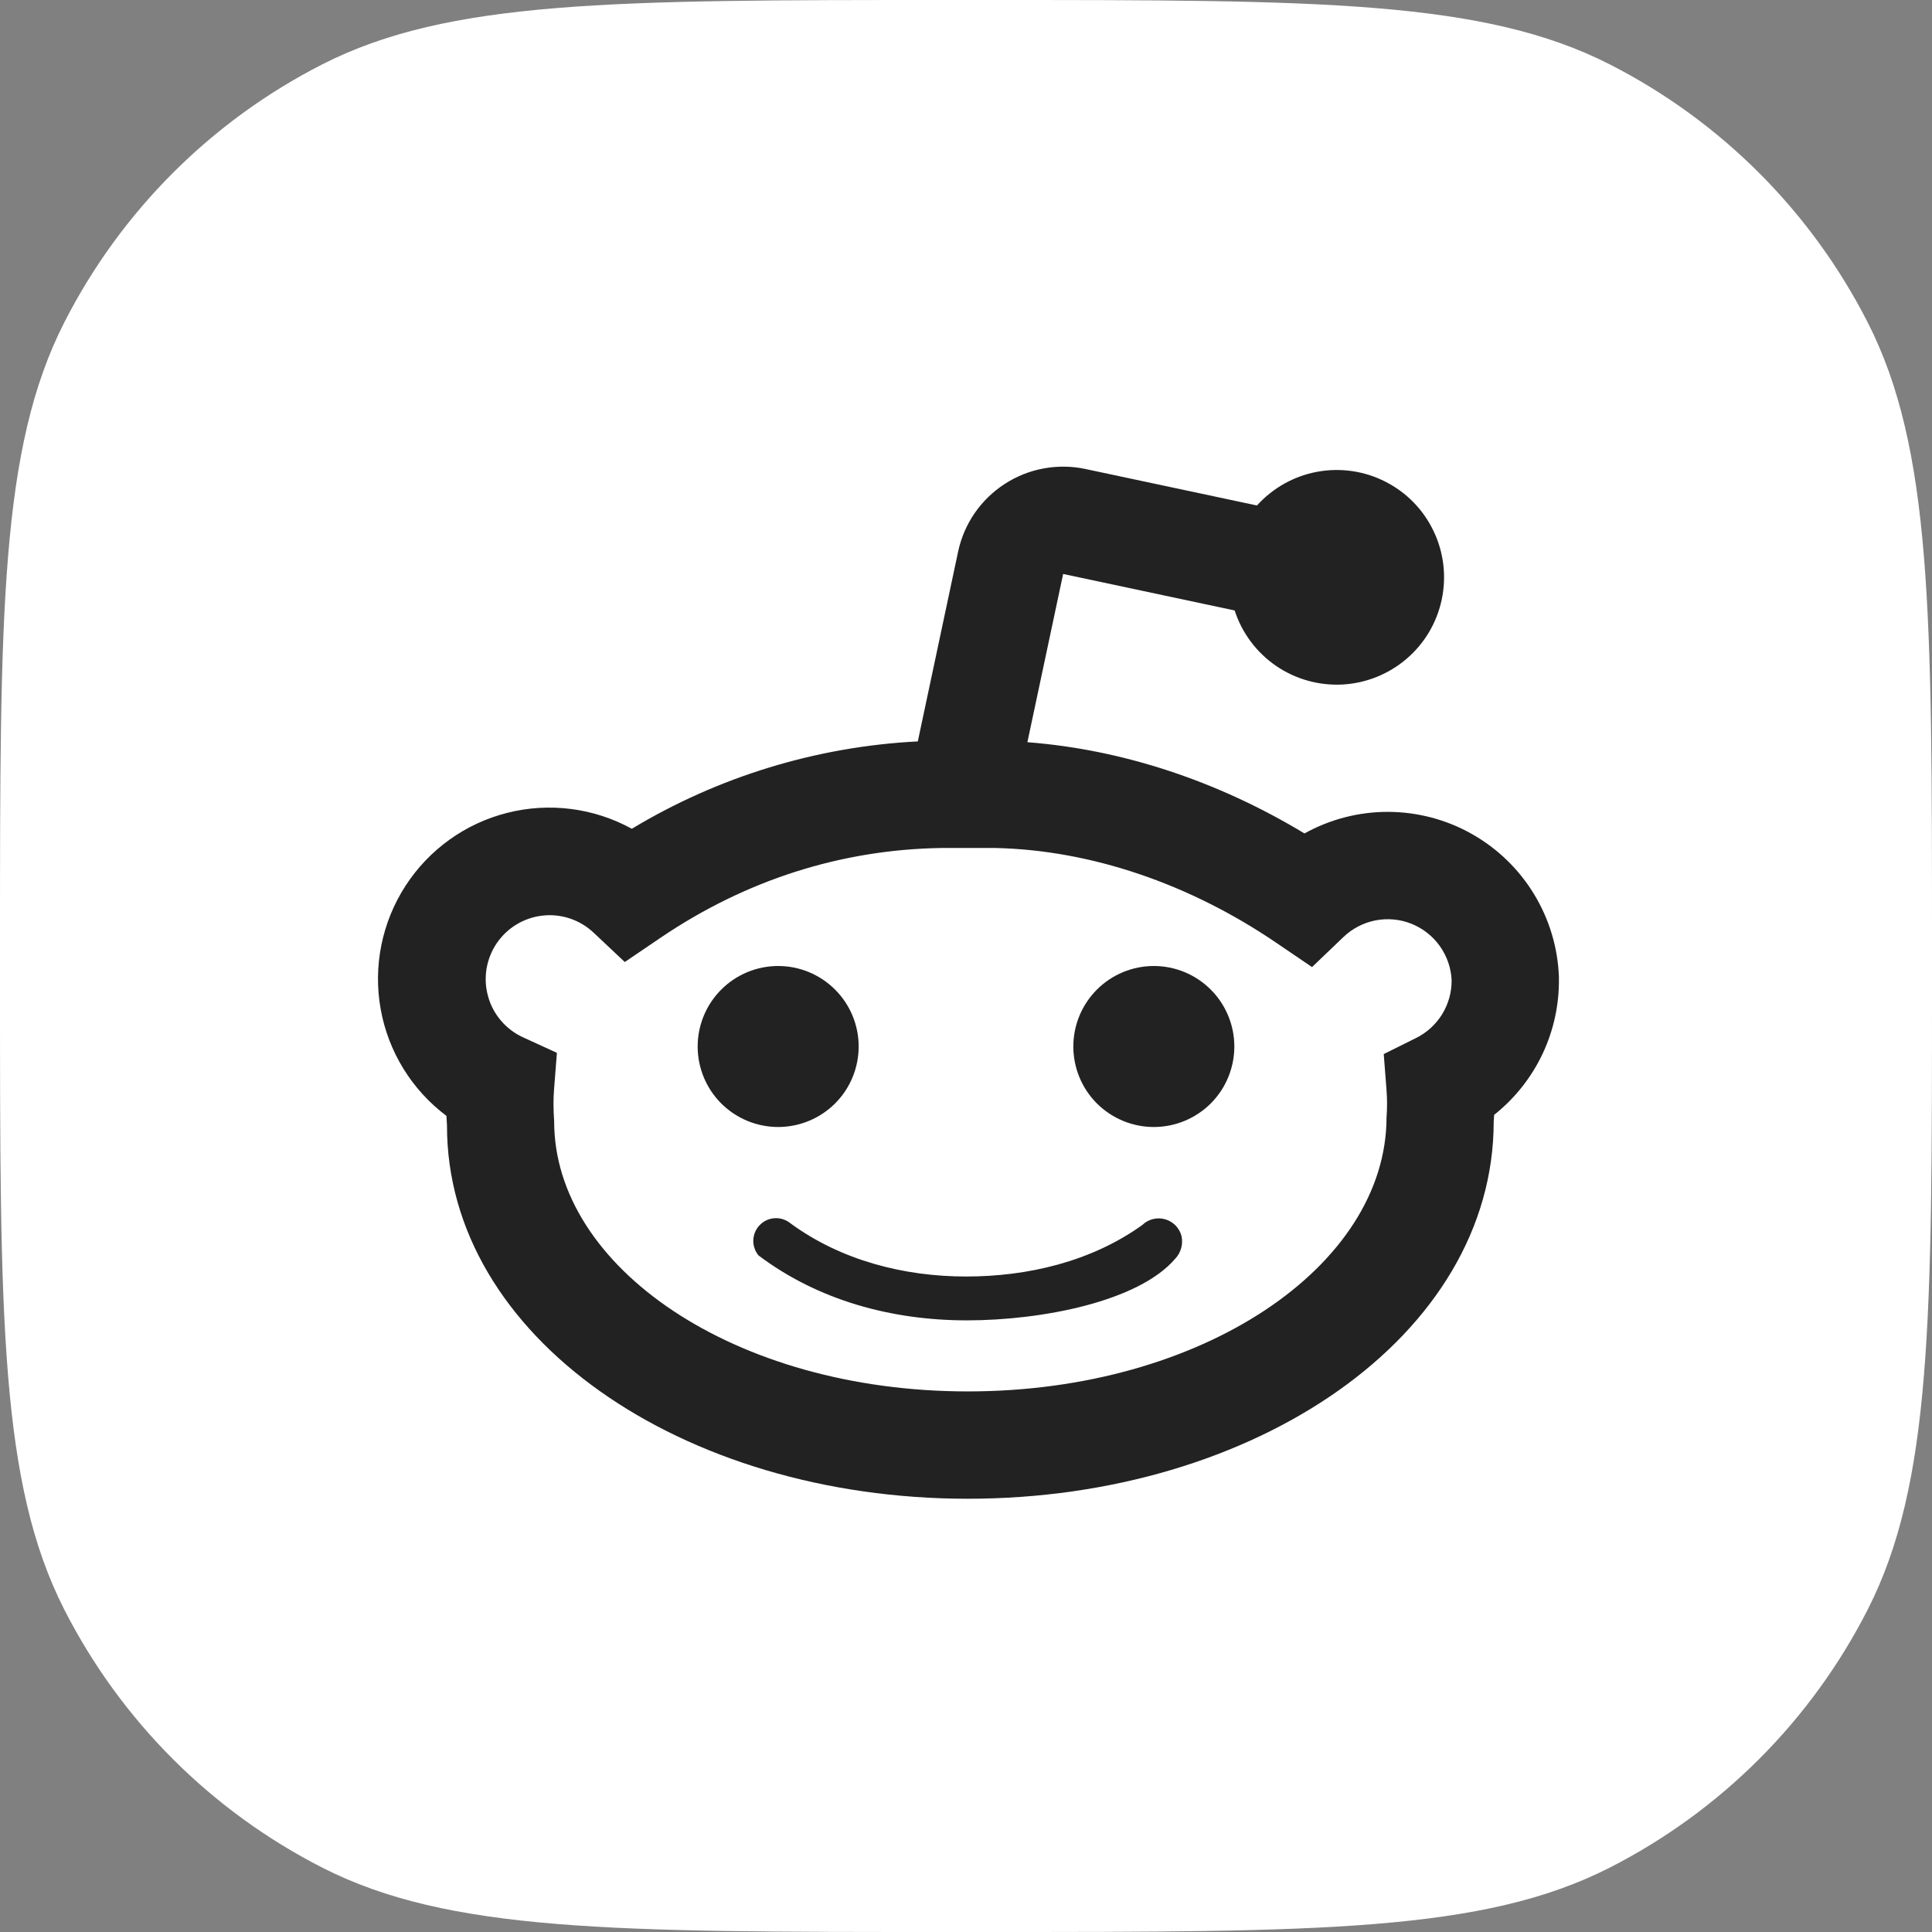
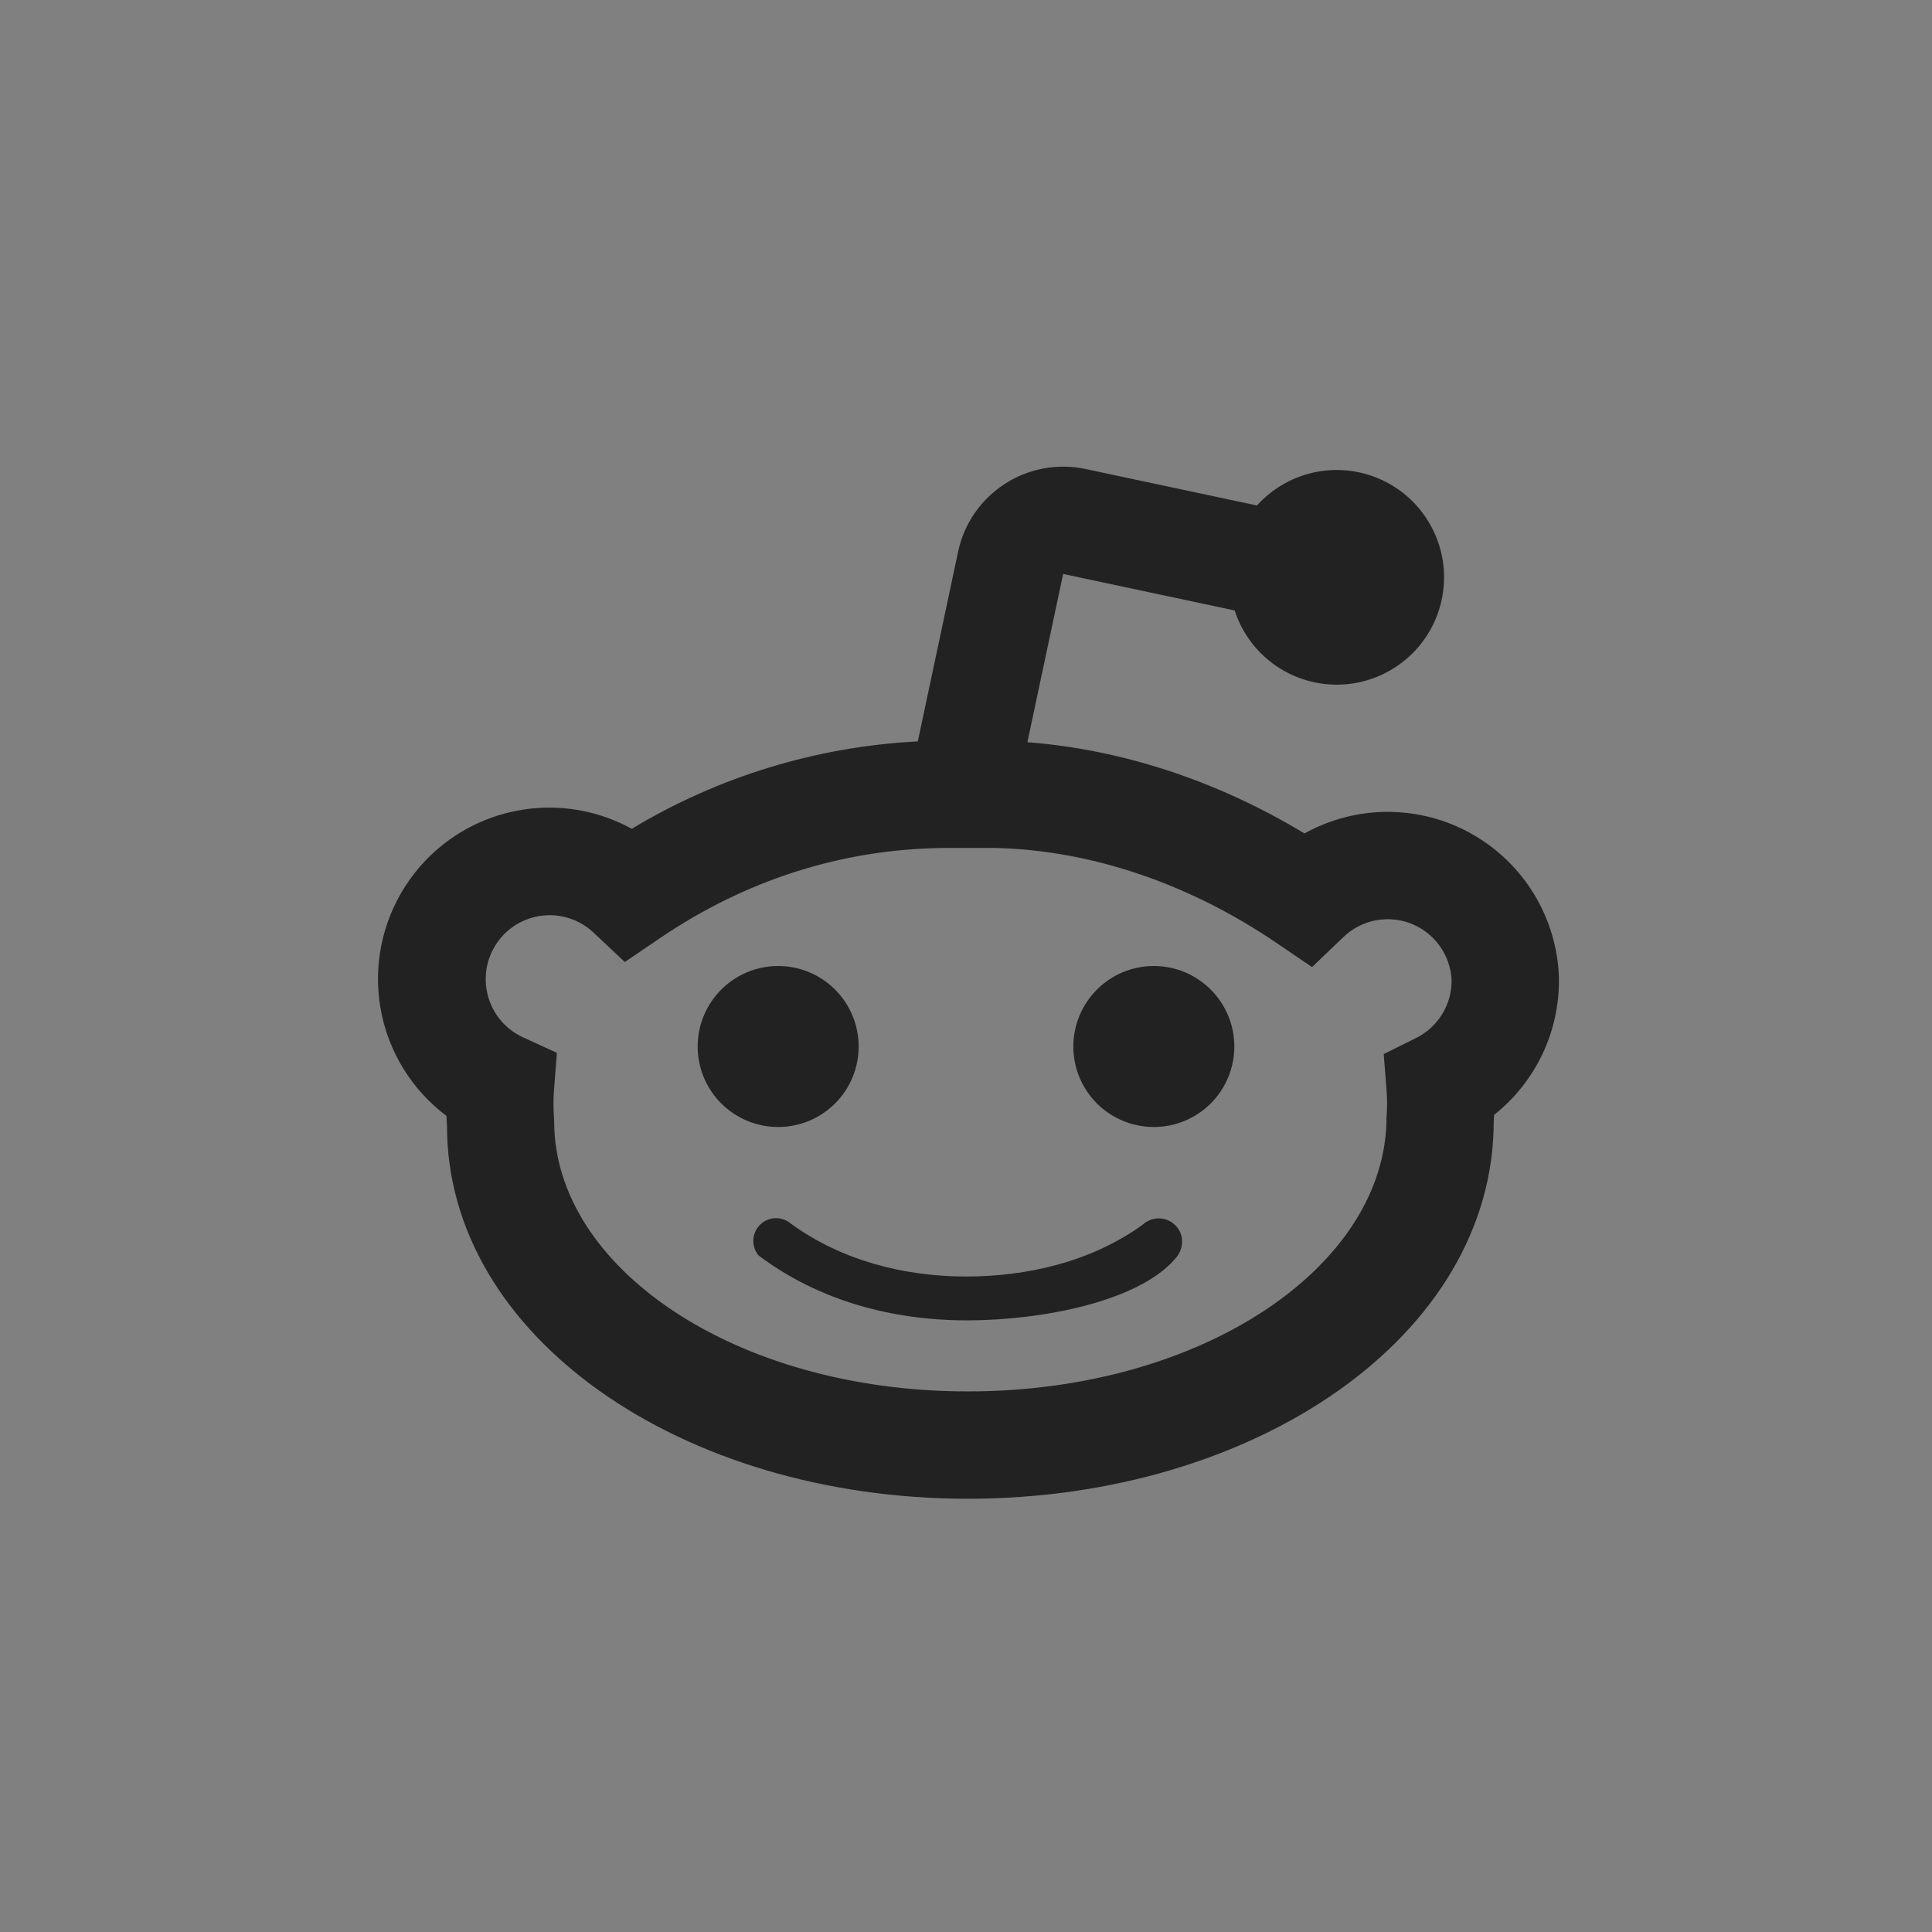
<svg xmlns="http://www.w3.org/2000/svg" width="36" height="36" viewBox="0 0 36 36" fill="none">
  <rect x="0" y="0" width="36" height="36" fill="#808080" stroke="none" />
-   <path d="M0 17.6C0 11.439 0 8.359 1.199 6.006C2.254 3.936 3.936 2.254 6.006 1.199C8.359 0 11.439 0 17.6 0H18.4C24.561 0 27.641 0 29.994 1.199C32.064 2.254 33.746 3.936 34.801 6.006C36 8.359 36 11.439 36 17.6V18.4C36 24.561 36 27.641 34.801 29.994C33.746 32.064 32.064 33.746 29.994 34.801C27.641 36 24.561 36 18.4 36H17.6C11.439 36 8.359 36 6.006 34.801C3.936 33.746 2.254 32.064 1.199 29.994C0 27.641 0 24.561 0 18.4V17.6Z" fill="white" />
  <path d="M17.102 13.815L17.853 10.279C17.908 10.022 18.012 9.779 18.161 9.562C18.31 9.346 18.5 9.161 18.721 9.018C18.941 8.875 19.187 8.776 19.446 8.729C19.704 8.681 19.969 8.684 20.226 8.739L23.422 9.419C23.717 9.092 24.111 8.871 24.544 8.791C24.977 8.711 25.424 8.776 25.816 8.976C26.209 9.176 26.524 9.499 26.713 9.897C26.903 10.294 26.956 10.743 26.864 11.174C26.773 11.604 26.542 11.993 26.207 12.278C25.872 12.564 25.452 12.732 25.013 12.755C24.573 12.778 24.138 12.655 23.775 12.406C23.412 12.156 23.142 11.794 23.006 11.375L19.81 10.695L19.144 13.83C20.928 13.967 22.701 14.56 24.307 15.53C24.784 15.265 25.322 15.126 25.868 15.128C26.414 15.13 26.95 15.271 27.426 15.54C27.901 15.808 28.3 16.193 28.584 16.66C28.868 17.126 29.028 17.657 29.048 18.203V18.224C29.056 18.713 28.951 19.198 28.742 19.64C28.532 20.082 28.224 20.47 27.841 20.774C27.839 20.815 27.837 20.856 27.833 20.897C27.833 24.895 23.383 27.927 18.034 27.927C12.702 27.927 8.326 24.903 8.329 20.974C8.325 20.914 8.321 20.854 8.319 20.793C7.673 20.308 7.235 19.597 7.093 18.802C6.951 18.007 7.116 17.188 7.554 16.509C7.992 15.831 8.67 15.343 9.453 15.146C10.236 14.948 11.065 15.054 11.773 15.443C13.388 14.47 15.219 13.911 17.102 13.815ZM26.388 19.341C26.796 19.138 27.052 18.721 27.049 18.266C27.039 18.037 26.962 17.816 26.83 17.63C26.697 17.443 26.514 17.299 26.301 17.213C26.088 17.128 25.855 17.107 25.631 17.15C25.406 17.194 25.198 17.302 25.033 17.46L24.448 18.02L23.778 17.565C22.163 16.467 20.326 15.84 18.548 15.801H17.542C15.667 15.83 13.891 16.401 12.305 17.476L11.642 17.926L11.058 17.376C10.932 17.258 10.782 17.169 10.618 17.114C10.454 17.06 10.28 17.041 10.109 17.061C9.937 17.08 9.772 17.137 9.624 17.226C9.476 17.316 9.35 17.436 9.253 17.58C9.157 17.723 9.093 17.886 9.065 18.056C9.038 18.227 9.048 18.401 9.095 18.567C9.141 18.734 9.223 18.888 9.336 19.019C9.448 19.151 9.587 19.256 9.744 19.328L10.377 19.618L10.323 20.313C10.31 20.483 10.31 20.652 10.326 20.897C10.326 23.607 13.682 25.927 18.034 25.927C22.405 25.927 25.833 23.591 25.836 20.821C25.849 20.652 25.849 20.482 25.836 20.313L25.784 19.641L26.388 19.341ZM13 19.5C13 19.102 13.158 18.721 13.439 18.44C13.721 18.158 14.102 18 14.5 18C14.898 18 15.279 18.158 15.561 18.44C15.842 18.721 16 19.102 16 19.5C16 19.898 15.842 20.28 15.561 20.561C15.279 20.842 14.898 21 14.5 21C14.102 21 13.721 20.842 13.439 20.561C13.158 20.28 13 19.898 13 19.5ZM20 19.5C20 19.102 20.158 18.721 20.439 18.44C20.721 18.158 21.102 18 21.5 18C21.898 18 22.279 18.158 22.561 18.44C22.842 18.721 23 19.102 23 19.5C23 19.898 22.842 20.28 22.561 20.561C22.279 20.842 21.898 21 21.5 21C21.102 21 20.721 20.842 20.439 20.561C20.158 20.28 20 19.898 20 19.5ZM18.016 24.603C16.619 24.603 15.249 24.233 14.134 23.393C14.067 23.312 14.032 23.208 14.037 23.103C14.042 22.997 14.086 22.898 14.161 22.823C14.235 22.748 14.335 22.704 14.441 22.699C14.546 22.694 14.65 22.729 14.731 22.796C15.676 23.489 16.854 23.786 18 23.786C19.146 23.786 20.33 23.511 21.284 22.827C21.339 22.773 21.408 22.735 21.482 22.716C21.557 22.697 21.635 22.698 21.709 22.719C21.784 22.74 21.851 22.78 21.905 22.835C21.959 22.89 21.997 22.959 22.016 23.033C22.032 23.108 22.03 23.186 22.009 23.259C21.988 23.333 21.95 23.401 21.897 23.456C21.213 24.253 19.413 24.603 18.016 24.603Z" fill="#222222" />
</svg>